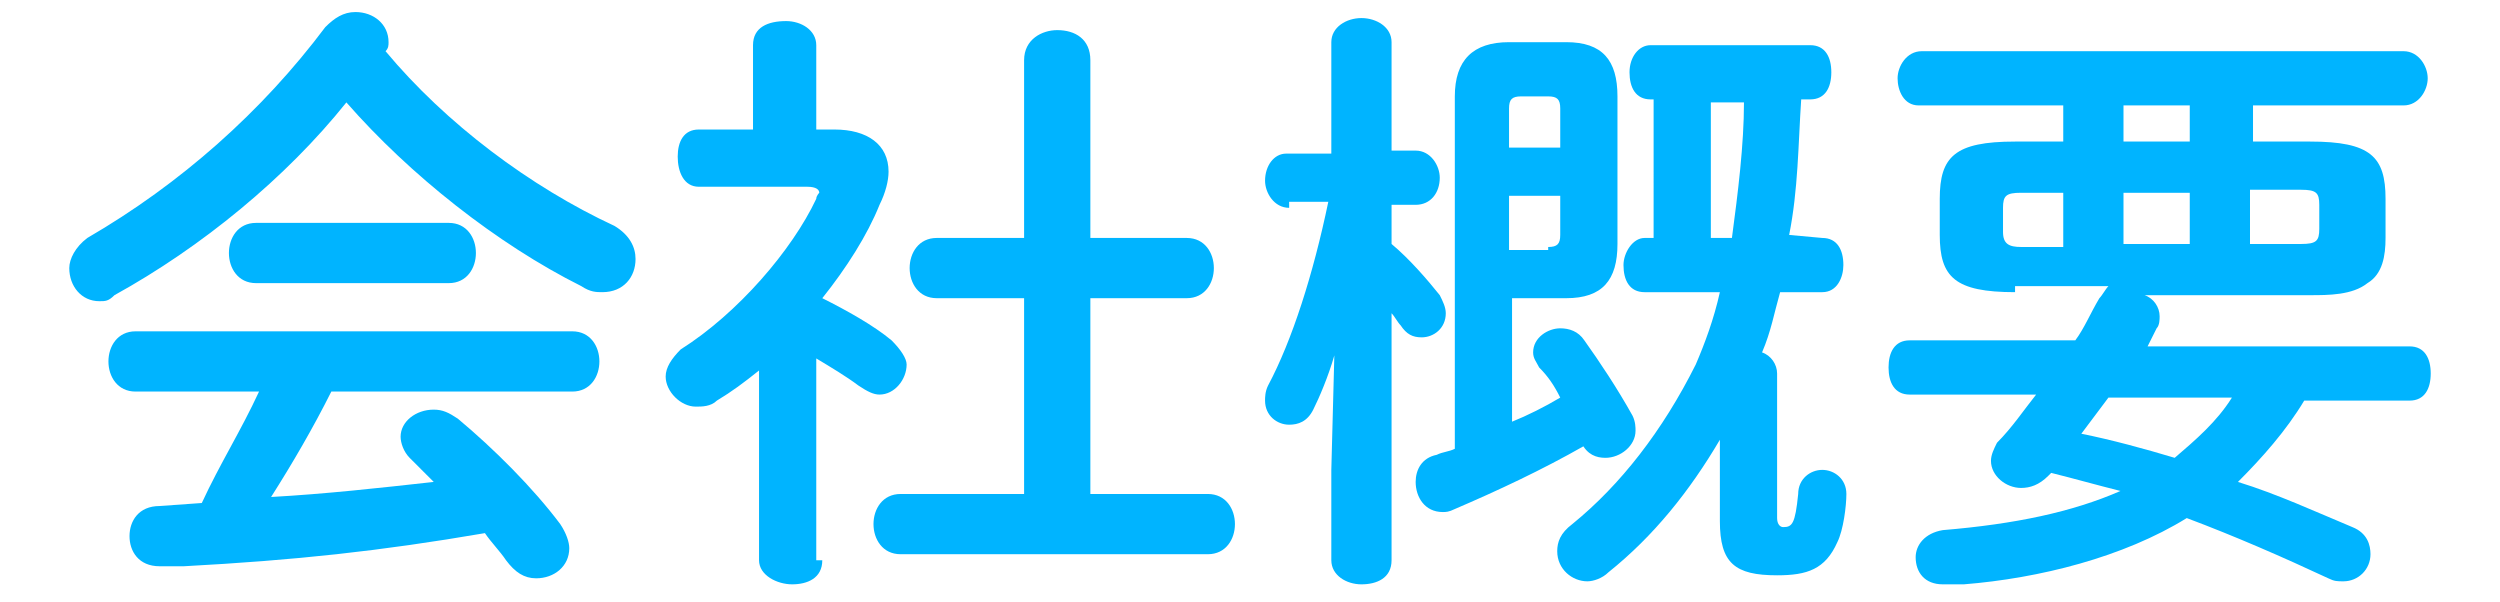
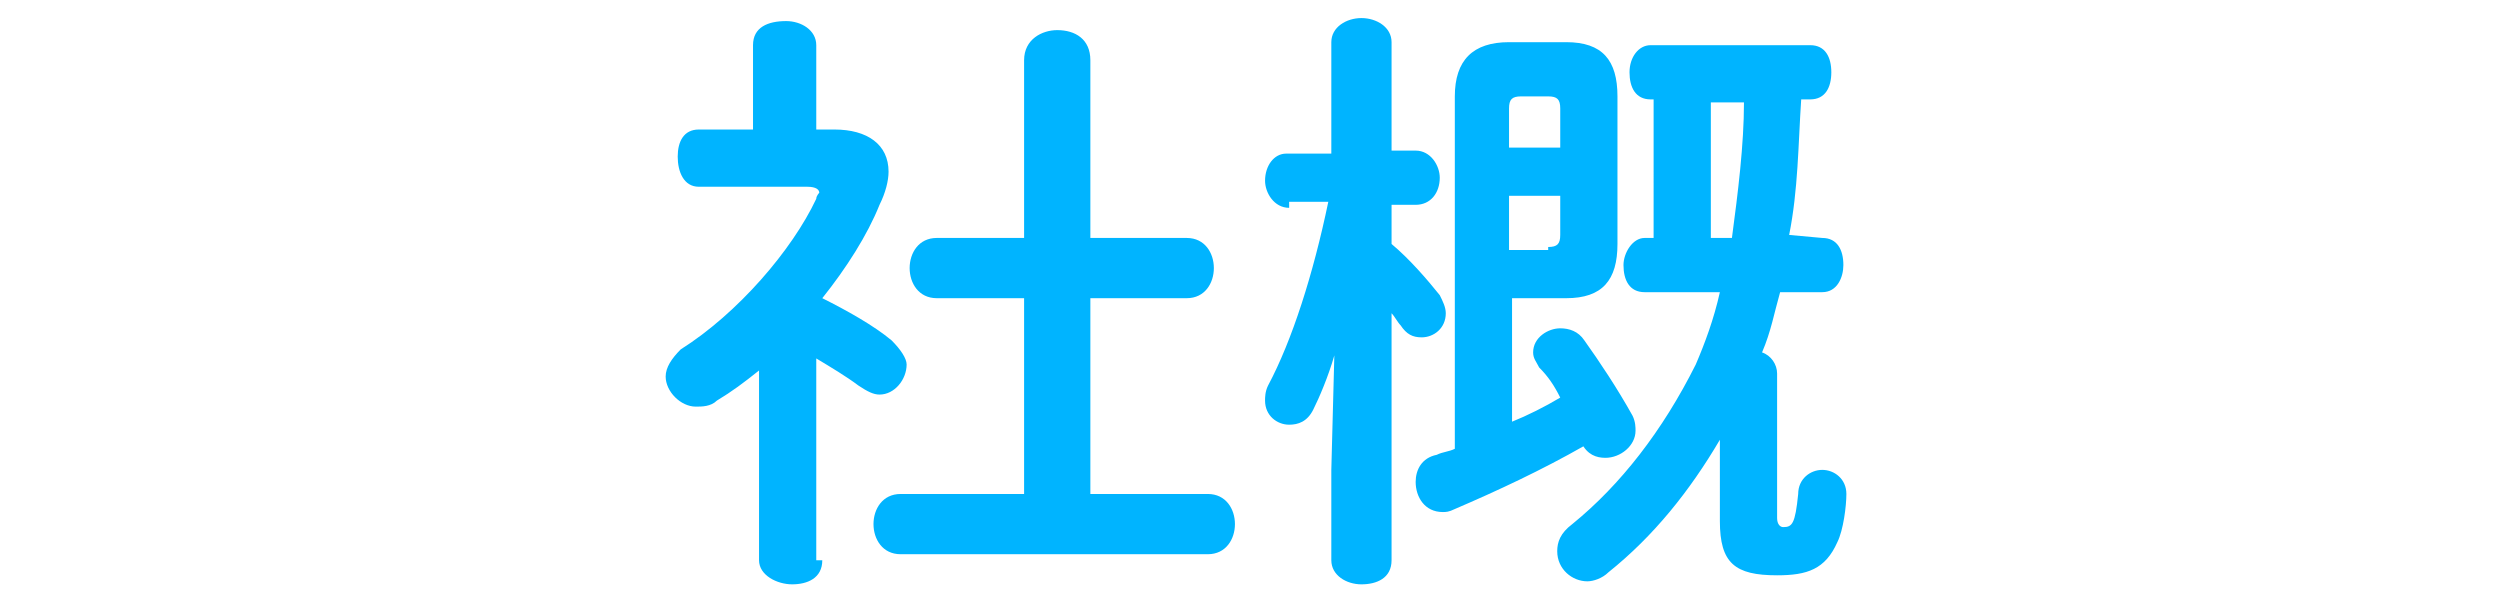
<svg xmlns="http://www.w3.org/2000/svg" version="1.1" id="レイヤー_1" x="0px" y="0px" viewBox="0 0 83 20" style="enable-background:new 0 0 83 20;" xml:space="preserve">
  <style type="text/css">
	.st0{fill:#00B4FF;}
</style>
  <g>
-     <path class="st0" d="M20.4,7.5c0.5,0.3,0.7,0.7,0.7,1.1c0,0.6-0.4,1.1-1.1,1.1c-0.2,0-0.4,0-0.7-0.2c-2.8-1.4-5.7-3.7-7.8-6.1   c-2,2.5-4.8,4.8-7.7,6.4C3.6,10,3.5,10,3.3,10c-0.6,0-1-0.5-1-1.1c0-0.3,0.2-0.7,0.6-1c3.1-1.8,5.8-4.2,7.9-7   c0.3-0.3,0.6-0.5,1-0.5c0.6,0,1.1,0.4,1.1,1c0,0.1,0,0.2-0.1,0.3C14.8,4.1,17.6,6.2,20.4,7.5z M11,13c-0.6,1.2-1.3,2.4-2,3.5   c1.8-0.1,3.6-0.3,5.4-0.5c-0.3-0.3-0.6-0.6-0.8-0.8s-0.3-0.5-0.3-0.7c0-0.5,0.5-0.9,1.1-0.9c0.3,0,0.5,0.1,0.8,0.3   c1.2,1,2.5,2.3,3.4,3.5c0.2,0.3,0.3,0.6,0.3,0.8c0,0.6-0.5,1-1.1,1c-0.4,0-0.7-0.2-1-0.6c-0.2-0.3-0.5-0.6-0.7-0.9   c-3.5,0.6-6.3,0.9-10,1.1c-0.1,0-0.6,0-0.8,0c-0.7,0-1-0.5-1-1s0.3-1,1-1l1.4-0.1C7.3,15.4,8,14.3,8.6,13H4.5c-0.6,0-0.9-0.5-0.9-1   s0.3-1,0.9-1H19c0.6,0,0.9,0.5,0.9,1s-0.3,1-0.9,1H11z M14.9,7.4c0.6,0,0.9,0.5,0.9,1c0,0.5-0.3,1-0.9,1H8.5c-0.6,0-0.9-0.5-0.9-1   s0.3-1,0.9-1C8.5,7.4,14.9,7.4,14.9,7.4z" />
    <path class="st0" d="M27.3,18.6c0,0.6-0.5,0.8-1,0.8s-1.1-0.3-1.1-0.8v-6.3c-0.5,0.4-0.9,0.7-1.4,1c-0.2,0.2-0.5,0.2-0.7,0.2   c-0.5,0-1-0.5-1-1c0-0.3,0.2-0.6,0.5-0.9c1.9-1.2,3.7-3.3,4.5-5c0-0.1,0.1-0.2,0.1-0.2c0-0.1-0.1-0.2-0.4-0.2h-3.6   c-0.5,0-0.7-0.5-0.7-1s0.2-0.9,0.7-0.9H25V1.5c0-0.6,0.5-0.8,1.1-0.8c0.5,0,1,0.3,1,0.8v2.8h0.6c1.1,0,1.8,0.5,1.8,1.4   c0,0.3-0.1,0.7-0.3,1.1c-0.4,1-1.1,2.1-1.9,3.1c0.8,0.4,1.7,0.9,2.3,1.4c0.3,0.3,0.5,0.6,0.5,0.8c0,0.5-0.4,1-0.9,1   c-0.2,0-0.4-0.1-0.7-0.3c-0.4-0.3-0.9-0.6-1.4-0.9v6.7H27.3z M34,9.9h-2.9c-0.6,0-0.9-0.5-0.9-1s0.3-1,0.9-1H34V2   c0-0.7,0.6-1,1.1-1c0.6,0,1.1,0.3,1.1,1v5.9h3.2c0.6,0,0.9,0.5,0.9,1s-0.3,1-0.9,1h-3.2v6.5h3.9c0.6,0,0.9,0.5,0.9,1s-0.3,1-0.9,1   H29.9c-0.6,0-0.9-0.5-0.9-1s0.3-1,0.9-1H34V9.9z" />
    <path class="st0" d="M42.8,6.9C42.3,6.9,42,6.4,42,6c0-0.5,0.3-0.9,0.7-0.9h1.5V1.4c0-0.5,0.5-0.8,1-0.8s1,0.3,1,0.8V5H47   c0.5,0,0.8,0.5,0.8,0.9c0,0.5-0.3,0.9-0.8,0.9h-0.8v1.3c0.6,0.5,1.2,1.2,1.6,1.7c0.1,0.2,0.2,0.4,0.2,0.6c0,0.5-0.4,0.8-0.8,0.8   c-0.3,0-0.5-0.1-0.7-0.4c-0.1-0.1-0.2-0.3-0.3-0.4v8.2c0,0.6-0.5,0.8-1,0.8s-1-0.3-1-0.8v-3l0.1-3.8c-0.2,0.7-0.5,1.4-0.7,1.8   c-0.2,0.4-0.5,0.5-0.8,0.5c-0.4,0-0.8-0.3-0.8-0.8c0-0.1,0-0.3,0.1-0.5c0.8-1.5,1.5-3.7,2-6.1h-1.3V6.9z M52.6,14.8   c-1.4,0.8-2.9,1.5-4.3,2.1C48.1,17,48,17,47.9,17c-0.6,0-0.9-0.5-0.9-1c0-0.4,0.2-0.8,0.7-0.9c0.2-0.1,0.4-0.1,0.6-0.2V3.2   c0-1.2,0.6-1.8,1.8-1.8H52c1.2,0,1.7,0.6,1.7,1.8v4.9c0,1.2-0.5,1.8-1.7,1.8h-1.8V14c0.5-0.2,1.1-0.5,1.6-0.8   c-0.2-0.4-0.4-0.7-0.7-1c-0.1-0.2-0.2-0.3-0.2-0.5c0-0.5,0.5-0.8,0.9-0.8c0.3,0,0.6,0.1,0.8,0.4c0.5,0.7,1.1,1.6,1.6,2.5   c0.1,0.2,0.1,0.4,0.1,0.5c0,0.5-0.5,0.9-1,0.9c-0.3,0-0.6-0.1-0.8-0.5L52.6,14.8z M51.8,3.6c0-0.3-0.1-0.4-0.4-0.4h-0.9   c-0.3,0-0.4,0.1-0.4,0.4v1.3h1.7C51.8,4.9,51.8,3.6,51.8,3.6z M51.4,8.2c0.3,0,0.4-0.1,0.4-0.4V6.5h-1.7v1.8h1.3V8.2z M60.5,7.9   c0.5,0,0.7,0.4,0.7,0.9c0,0.4-0.2,0.9-0.7,0.9h-1.4c-0.2,0.7-0.3,1.3-0.6,2c0.3,0.1,0.5,0.4,0.5,0.7v4.8c0,0.2,0.1,0.3,0.2,0.3   c0.3,0,0.4-0.1,0.5-1.1c0-0.5,0.4-0.8,0.8-0.8c0.4,0,0.8,0.3,0.8,0.8c0,0.4-0.1,1.2-0.3,1.6c-0.4,0.9-1,1.1-2,1.1   c-1.4,0-1.9-0.4-1.9-1.8v-2.7c-1,1.7-2.2,3.2-3.7,4.4c-0.2,0.2-0.5,0.3-0.7,0.3c-0.5,0-1-0.4-1-1c0-0.3,0.1-0.6,0.5-0.9   c1.6-1.3,3-3.1,4.1-5.3c0.3-0.7,0.6-1.5,0.8-2.4h-2.5c-0.5,0-0.7-0.4-0.7-0.9c0-0.4,0.3-0.9,0.7-0.9h0.3V3.3h-0.1   c-0.5,0-0.7-0.4-0.7-0.9s0.3-0.9,0.7-0.9h5.3c0.5,0,0.7,0.4,0.7,0.9s-0.2,0.9-0.7,0.9h-0.3c-0.1,1.5-0.1,3-0.4,4.5L60.5,7.9   L60.5,7.9z M57.5,7.9c0.2-1.5,0.4-3.1,0.4-4.5h-1.1v4.5H57.5z" />
-     <path class="st0" d="M66.9,9.7c-2,0-2.5-0.5-2.5-1.9V6.6c0-1.4,0.5-1.9,2.5-1.9h1.6V3.5h-4.8C63.2,3.5,63,3,63,2.6s0.3-0.9,0.8-0.9   h16c0.5,0,0.8,0.5,0.8,0.9s-0.3,0.9-0.8,0.9h-5v1.2h1.9c2,0,2.5,0.5,2.5,1.9v1.3c0,0.6-0.1,1.2-0.6,1.5c-0.5,0.4-1.3,0.4-1.9,0.4   h-5.5c0.3,0.1,0.5,0.4,0.5,0.7c0,0.1,0,0.3-0.1,0.4c-0.1,0.2-0.2,0.4-0.3,0.6H80c0.5,0,0.7,0.4,0.7,0.9s-0.2,0.9-0.7,0.9h-3.5   c-0.6,1-1.4,1.9-2.2,2.7c1.3,0.4,2.6,1,3.8,1.5c0.5,0.2,0.6,0.6,0.6,0.9c0,0.5-0.4,0.9-0.9,0.9c-0.2,0-0.3,0-0.5-0.1   c-1.5-0.7-3.1-1.4-4.7-2c-2.1,1.3-4.9,2-7.4,2.2c-0.2,0-0.6,0-0.7,0c-0.6,0-0.9-0.4-0.9-0.9c0-0.4,0.3-0.8,0.9-0.9   c2.4-0.2,4.3-0.6,5.9-1.3c-0.8-0.2-1.5-0.4-2.3-0.6L68,15.8c-0.3,0.3-0.6,0.4-0.9,0.4c-0.5,0-1-0.4-1-0.9c0-0.2,0.1-0.4,0.2-0.6   c0.5-0.5,0.9-1.1,1.3-1.6h-4.2c-0.5,0-0.7-0.4-0.7-0.9s0.2-0.9,0.7-0.9h5.5c0.3-0.4,0.5-0.9,0.8-1.4c0.1-0.1,0.2-0.3,0.3-0.4h-3.1   V9.7z M68.5,8.1V6.4h-1.4c-0.5,0-0.6,0.1-0.6,0.5v0.8c0,0.4,0.2,0.5,0.6,0.5h1.4V8.1z M70,13.2c-0.3,0.4-0.6,0.8-0.9,1.2   c1,0.2,2.1,0.5,3.1,0.8c0.7-0.6,1.4-1.2,1.9-2H70z M72.7,4.7V3.5h-2.2v1.2H72.7z M70.5,8.1h2.2V6.4h-2.2V8.1z M74.7,8.1h1.7   C76.9,8.1,77,8,77,7.6V6.8c0-0.4-0.1-0.5-0.6-0.5h-1.7V8.1z" />
  </g>
</svg>